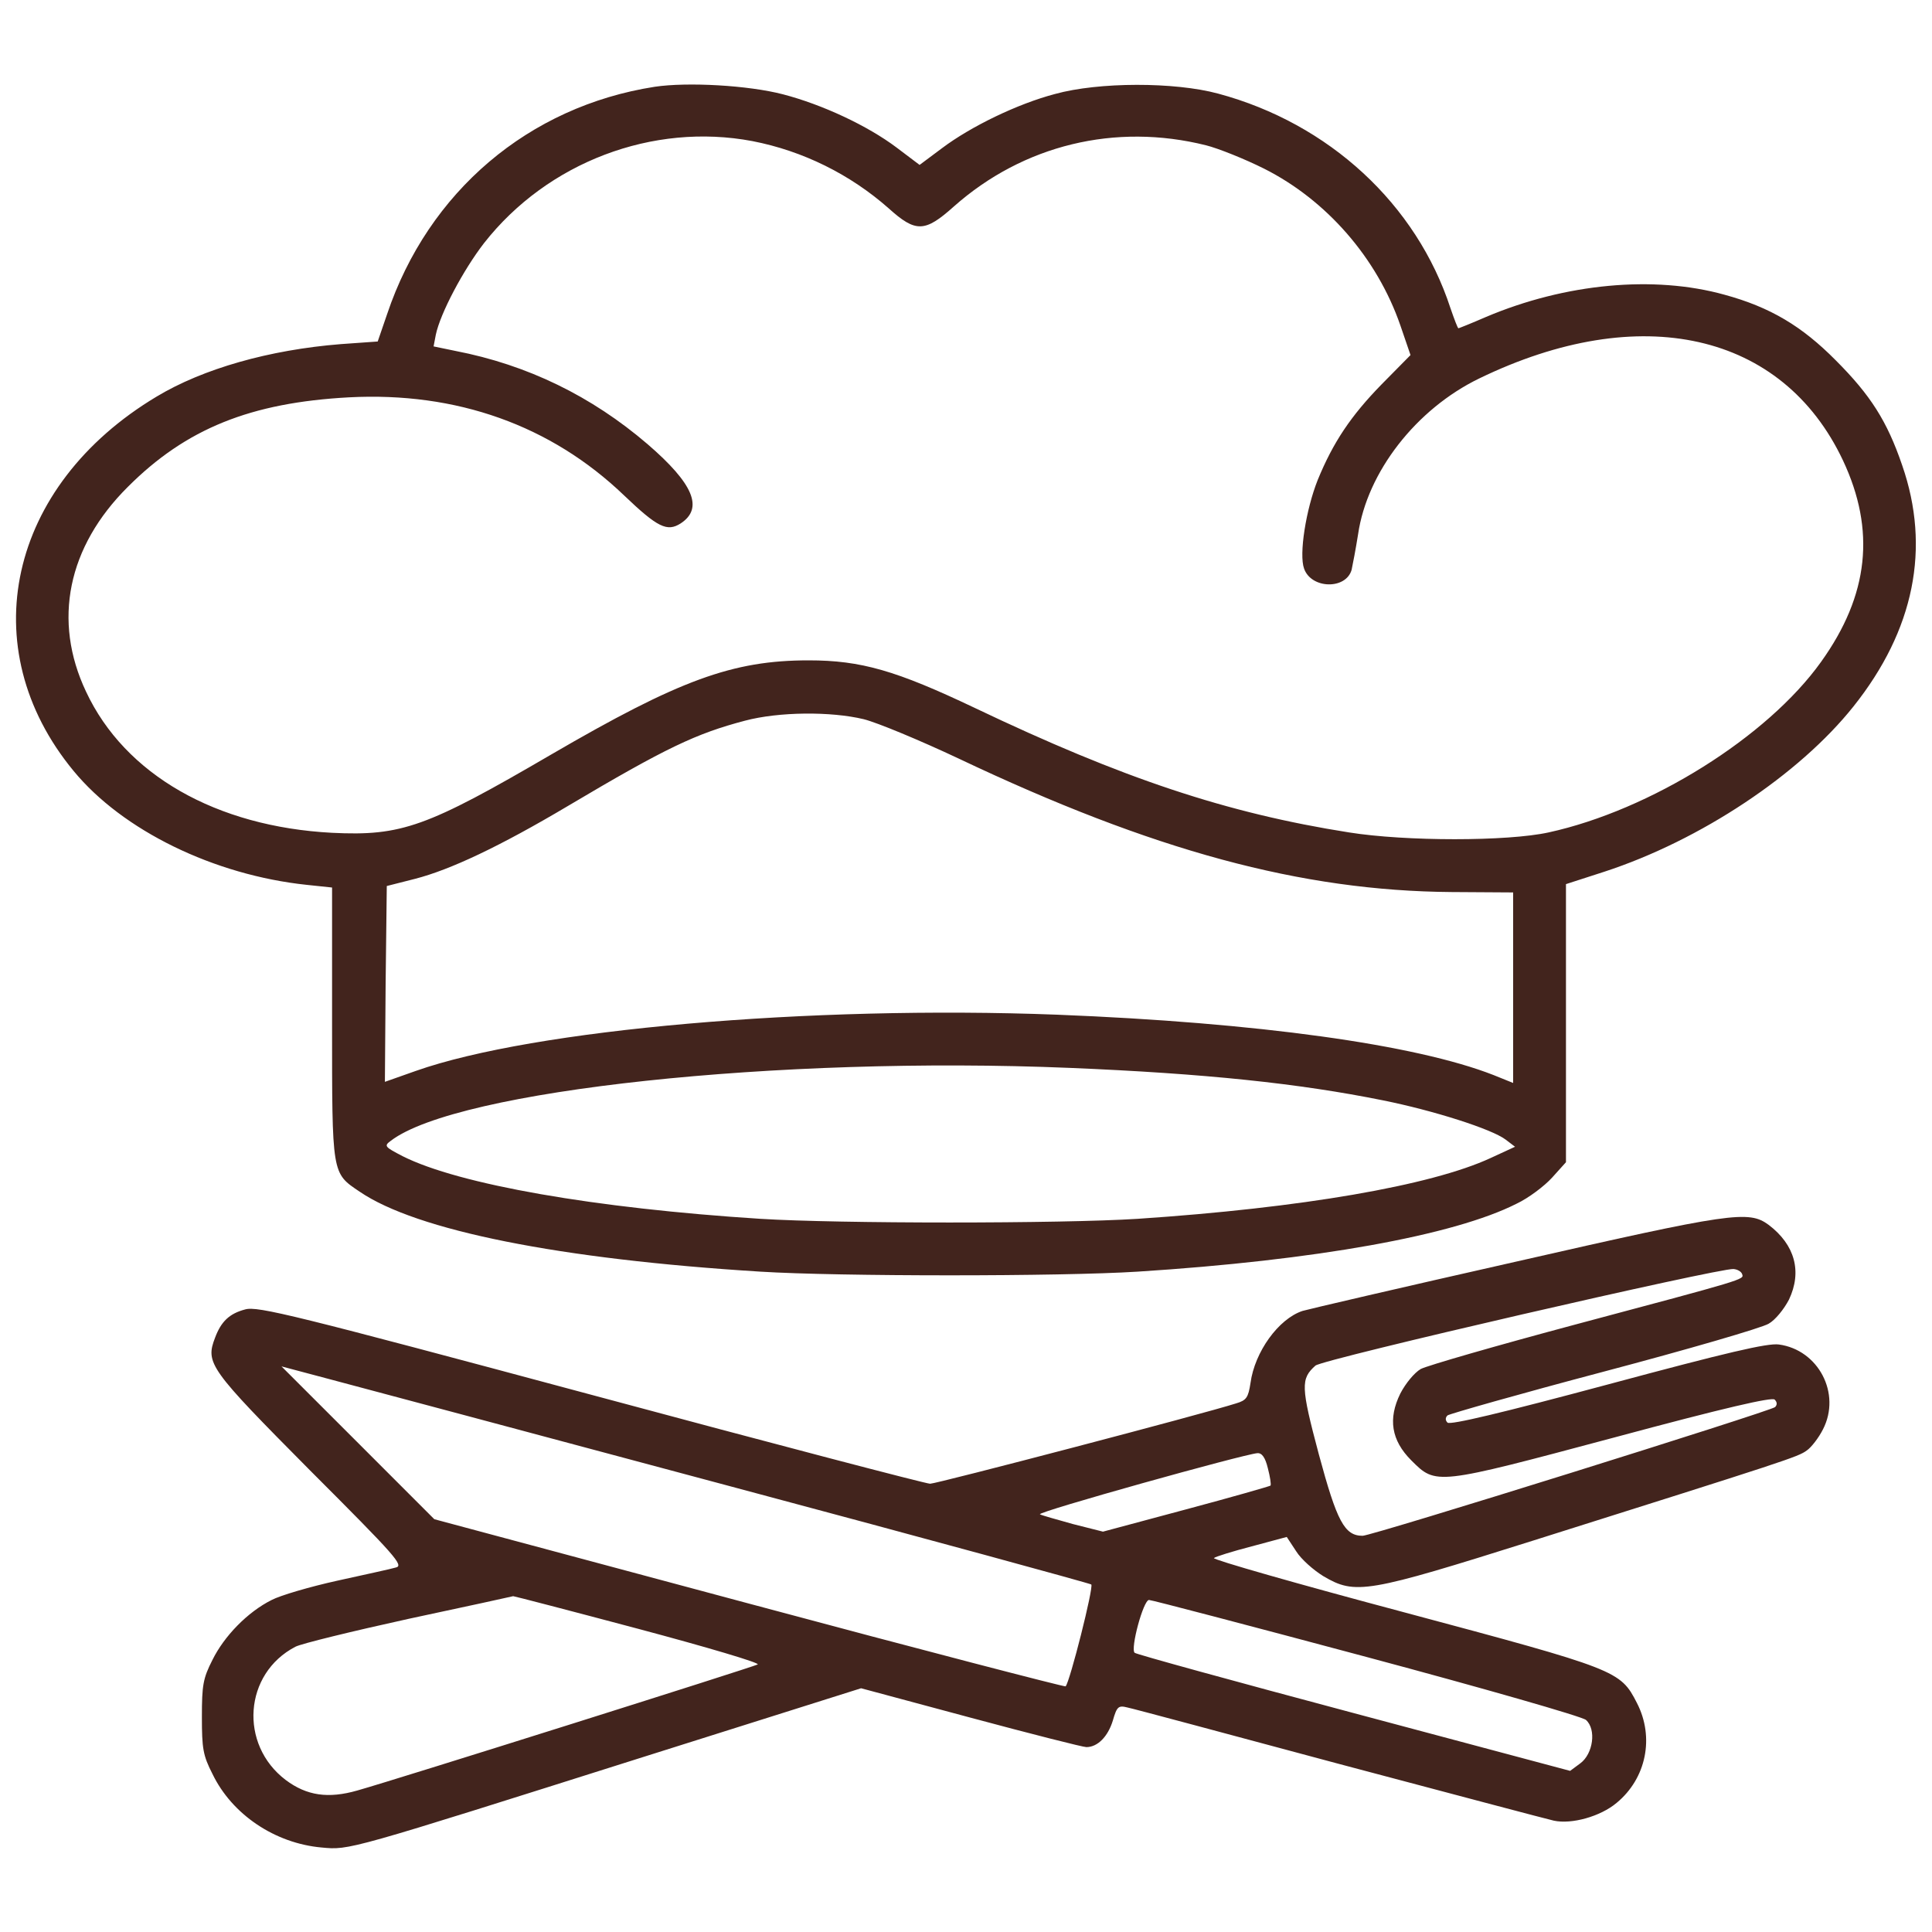
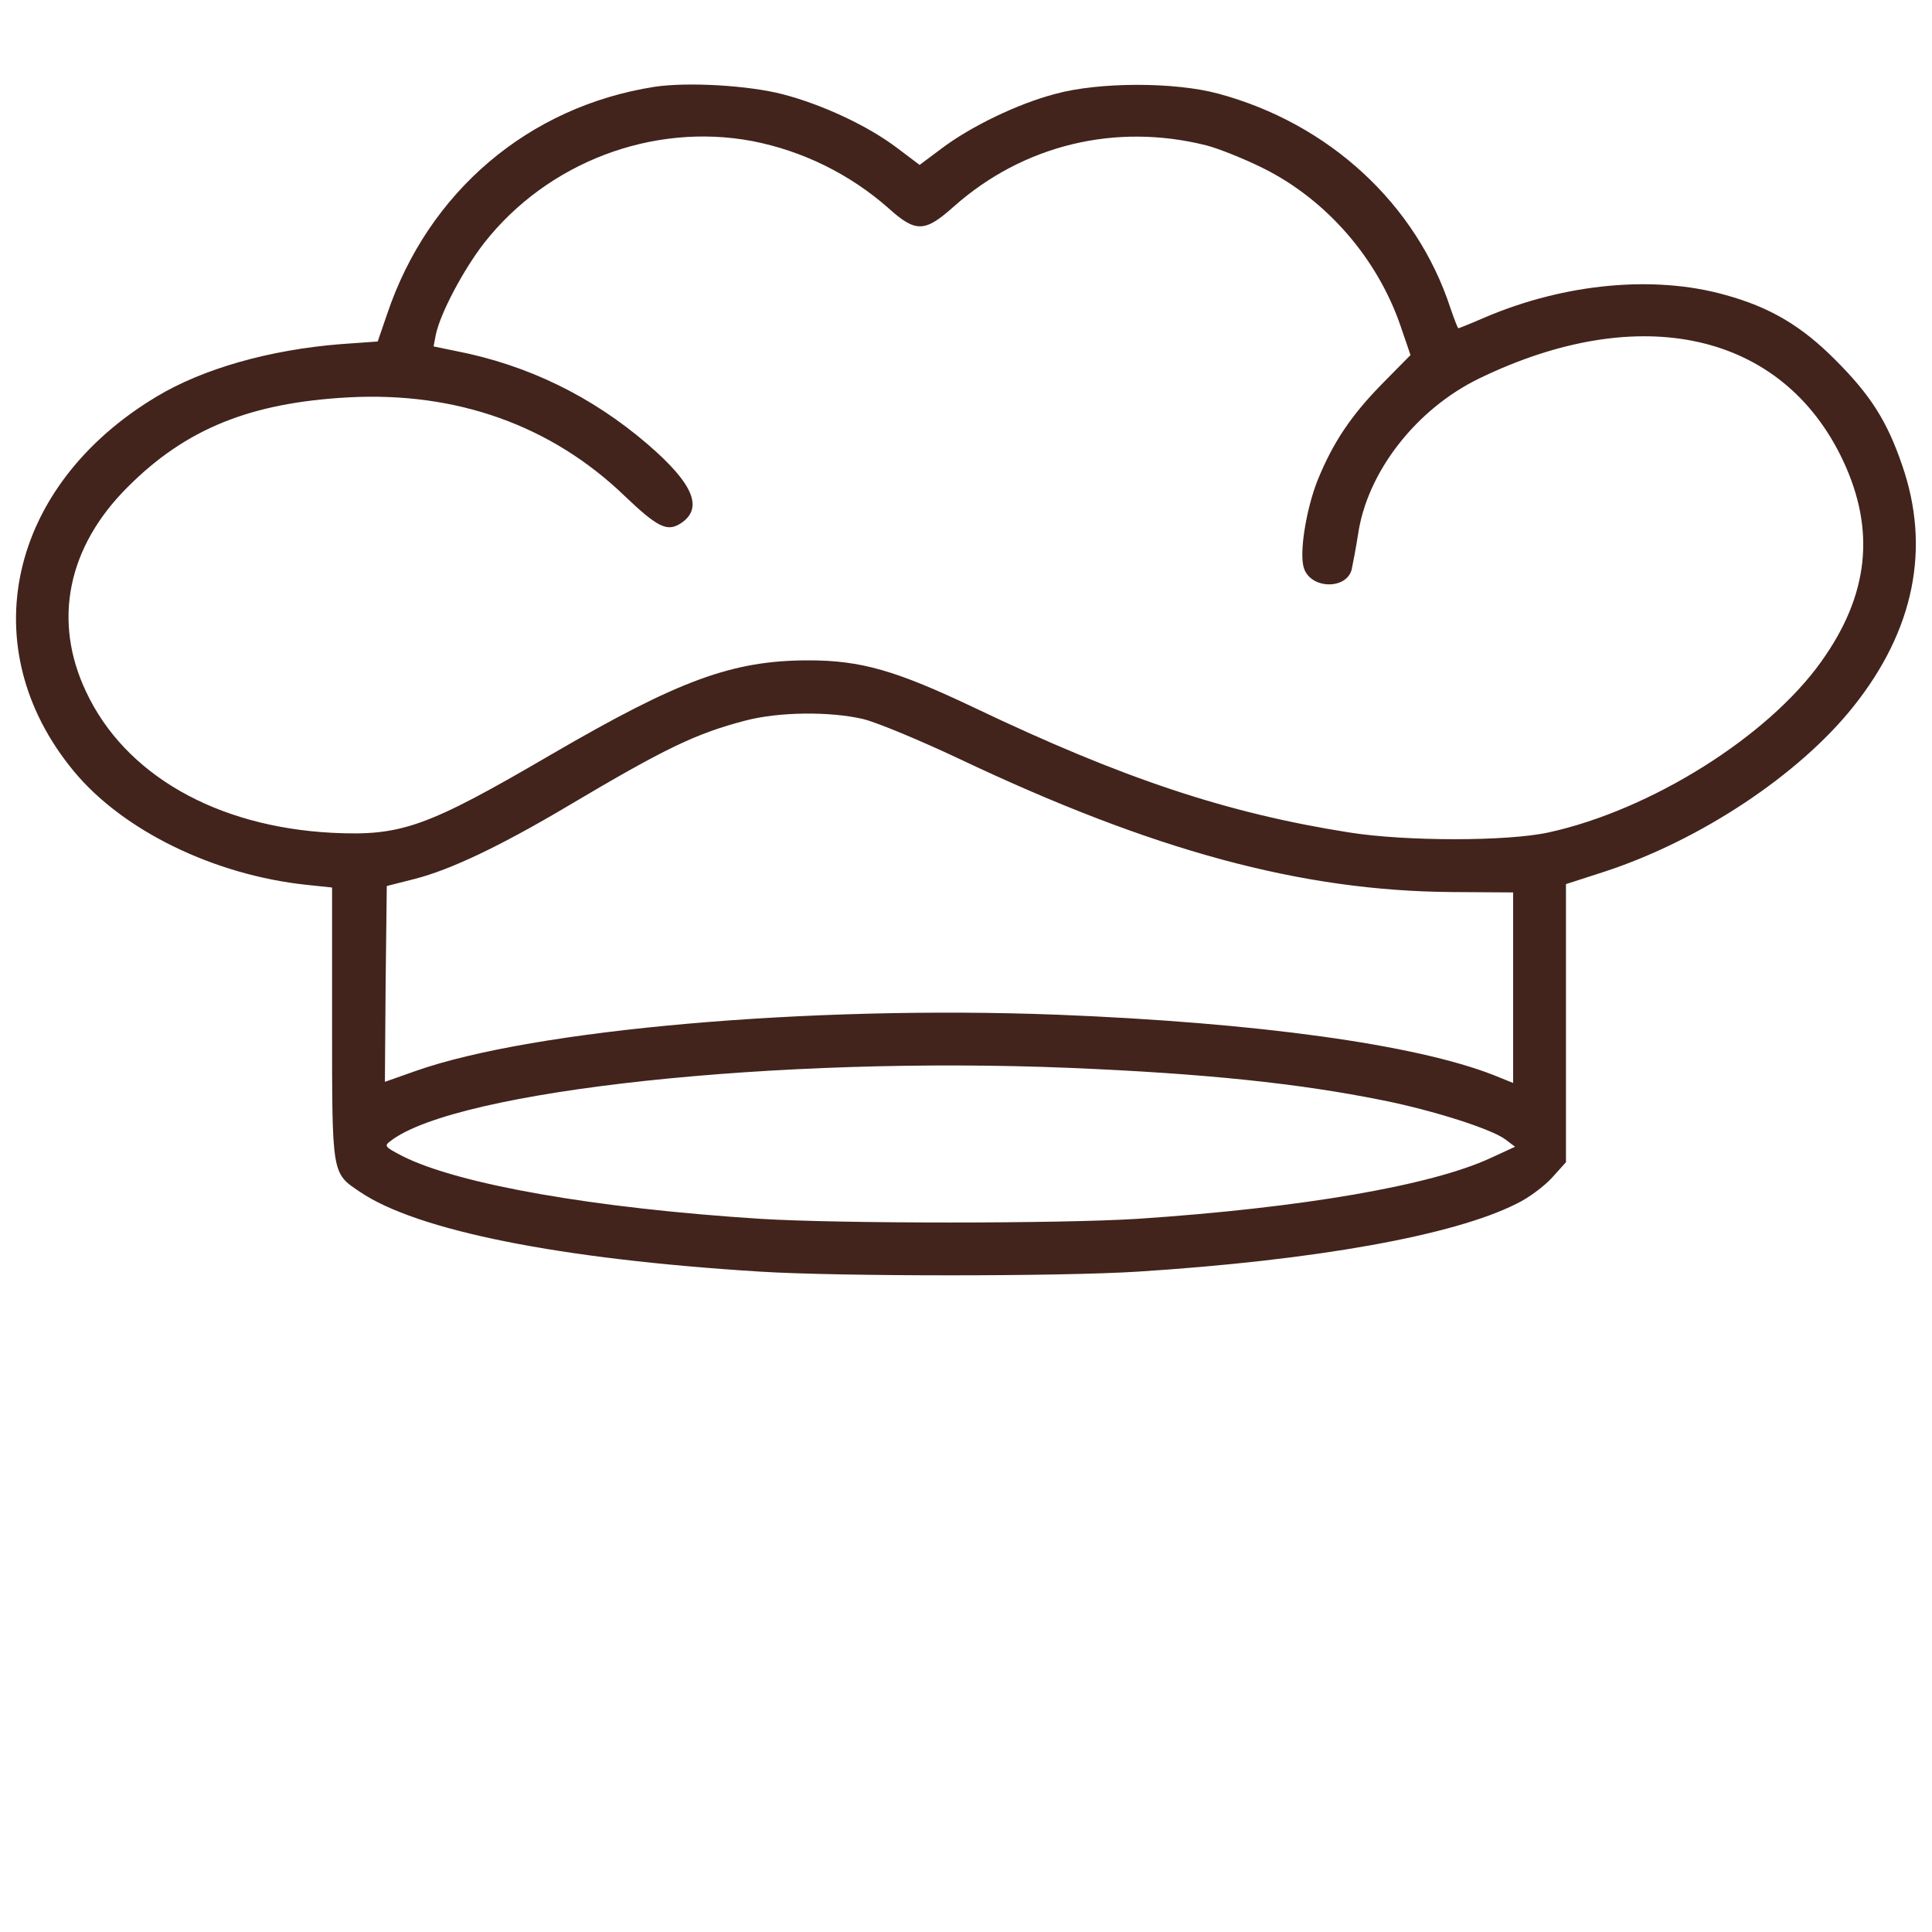
<svg xmlns="http://www.w3.org/2000/svg" width="50" height="50" viewBox="0 0 50 50" fill="none">
  <path d="M16.943 2.246C13.682 2.754 11.084 4.961 10.02 8.125L9.775 8.838L8.818 8.906C6.973 9.053 5.254 9.541 4.053 10.264C0.205 12.568 -0.723 16.768 1.904 19.951C3.174 21.494 5.537 22.646 7.939 22.9L8.594 22.969V26.475C8.594 30.42 8.584 30.352 9.307 30.84C10.781 31.846 14.482 32.588 19.678 32.91C21.709 33.037 27.451 33.037 29.443 32.91C34.043 32.617 37.627 31.973 39.248 31.152C39.56 31.006 39.971 30.693 40.166 30.479L40.527 30.078V26.484V22.881L41.523 22.559C44.004 21.748 46.562 20.049 47.969 18.281C49.541 16.309 49.971 14.18 49.228 12.041C48.838 10.898 48.408 10.225 47.51 9.326C46.631 8.438 45.81 7.949 44.629 7.627C42.803 7.119 40.508 7.334 38.457 8.203C38.076 8.369 37.754 8.496 37.744 8.496C37.725 8.496 37.637 8.262 37.539 7.979C36.66 5.283 34.395 3.193 31.523 2.422C30.4 2.119 28.438 2.119 27.305 2.432C26.338 2.686 25.127 3.271 24.375 3.838L23.799 4.268L23.203 3.818C22.451 3.252 21.279 2.705 20.264 2.441C19.365 2.207 17.793 2.119 16.943 2.246ZM19.473 3.652C20.781 3.906 22.002 4.512 22.998 5.391C23.701 6.025 23.936 6.016 24.688 5.342C26.484 3.75 28.867 3.174 31.211 3.76C31.523 3.838 32.207 4.111 32.715 4.365C34.326 5.176 35.635 6.67 36.24 8.418L36.504 9.189L35.752 9.951C34.961 10.762 34.502 11.445 34.102 12.422C33.799 13.184 33.613 14.346 33.75 14.717C33.935 15.244 34.834 15.264 34.98 14.746C35.01 14.609 35.088 14.199 35.147 13.828C35.381 12.217 36.65 10.586 38.281 9.795C42.451 7.773 46.133 8.604 47.695 11.914C48.545 13.721 48.369 15.4 47.129 17.129C45.742 19.072 42.715 20.967 40.078 21.543C39.014 21.777 36.377 21.777 34.912 21.543C31.748 21.045 29.053 20.146 25.225 18.32C23.193 17.354 22.285 17.09 20.928 17.09C18.955 17.09 17.578 17.598 14.258 19.531C11.045 21.406 10.391 21.641 8.594 21.553C5.596 21.396 3.232 20.049 2.227 17.9C1.357 16.064 1.748 14.15 3.311 12.598C4.814 11.094 6.484 10.42 9.033 10.283C11.816 10.137 14.258 11.006 16.152 12.822C17.021 13.652 17.266 13.77 17.617 13.545C18.213 13.154 17.949 12.52 16.758 11.494C15.312 10.254 13.652 9.443 11.787 9.082L11.221 8.965L11.279 8.662C11.396 8.105 11.992 6.982 12.529 6.289C14.17 4.199 16.895 3.164 19.473 3.652ZM22.354 18.613C22.705 18.701 23.809 19.16 24.805 19.629C29.844 22.021 33.682 23.057 37.568 23.086L39.16 23.096V25.557V28.027L38.652 27.822C36.631 27.031 32.539 26.465 27.354 26.26C20.957 26.016 13.809 26.641 10.762 27.715L9.961 27.998L9.98 25.459L10.01 22.93L10.742 22.744C11.65 22.51 12.92 21.914 14.697 20.859C17.246 19.346 18.018 18.984 19.277 18.652C20.156 18.418 21.504 18.408 22.354 18.613ZM27.686 27.637C31.191 27.783 33.613 28.037 35.791 28.477C37.1 28.74 38.603 29.219 38.965 29.492L39.209 29.678L38.574 29.971C37.031 30.684 33.682 31.26 29.443 31.543C27.451 31.67 21.709 31.67 19.678 31.543C15.4 31.27 11.875 30.654 10.42 29.922C9.951 29.678 9.932 29.658 10.117 29.521C11.836 28.213 20.137 27.324 27.686 27.637Z" fill="#42241D" />
-   <path d="M39.209 32.657C36.309 33.311 33.838 33.887 33.711 33.926C33.086 34.131 32.471 34.99 32.363 35.791C32.305 36.172 32.256 36.24 31.992 36.319C31.143 36.592 24.238 38.399 24.072 38.399C23.965 38.399 20.01 37.364 15.293 36.094C7.617 34.033 6.67 33.799 6.348 33.887C5.938 33.994 5.723 34.199 5.566 34.619C5.312 35.283 5.41 35.42 8.027 38.057C10.244 40.274 10.459 40.518 10.244 40.567C10.117 40.606 9.434 40.752 8.73 40.908C8.018 41.065 7.256 41.289 7.031 41.407C6.406 41.719 5.801 42.344 5.498 42.959C5.254 43.438 5.225 43.614 5.225 44.434C5.225 45.254 5.254 45.43 5.498 45.908C6.006 46.963 7.119 47.705 8.32 47.813C9.053 47.881 8.936 47.91 16.777 45.43L22.285 43.692L25.117 44.453C26.68 44.873 28.027 45.215 28.115 45.215C28.408 45.215 28.672 44.942 28.799 44.532C28.906 44.16 28.945 44.131 29.18 44.19C29.326 44.219 31.797 44.883 34.668 45.654C37.539 46.416 40.039 47.08 40.215 47.119C40.674 47.217 41.416 47.012 41.836 46.66C42.607 46.026 42.822 44.961 42.363 44.072C41.934 43.233 41.855 43.203 36.348 41.729C33.594 40.996 31.377 40.362 31.416 40.322C31.465 40.283 31.904 40.147 32.393 40.02L33.301 39.776L33.545 40.147C33.672 40.352 33.994 40.635 34.248 40.791C35.078 41.279 35.361 41.231 39.697 39.864C46.26 37.793 46.533 37.705 46.758 37.539C46.875 37.461 47.07 37.207 47.178 36.992C47.656 36.065 47.06 34.932 46.035 34.795C45.742 34.756 44.697 35 41.611 35.83C38.877 36.563 37.529 36.885 37.461 36.817C37.402 36.758 37.402 36.69 37.461 36.631C37.51 36.592 39.326 36.074 41.504 35.498C43.682 34.922 45.596 34.365 45.772 34.258C45.947 34.16 46.172 33.877 46.299 33.633C46.641 32.91 46.455 32.217 45.772 31.699C45.254 31.319 44.824 31.377 39.209 32.657ZM45.088 32.979C45.137 33.115 45.166 33.106 40.772 34.278C38.73 34.824 36.934 35.342 36.768 35.43C36.602 35.528 36.377 35.801 36.24 36.065C35.918 36.719 36.006 37.276 36.523 37.793C37.168 38.438 37.148 38.438 41.758 37.207C44.658 36.426 45.859 36.153 45.928 36.221C45.996 36.289 45.996 36.358 45.938 36.416C45.81 36.524 35.508 39.746 35.264 39.746C34.795 39.746 34.6 39.375 34.131 37.637C33.662 35.879 33.662 35.684 34.043 35.342C34.228 35.176 44.492 32.813 44.863 32.842C44.971 32.852 45.068 32.91 45.088 32.979ZM18.945 38.477C24.023 39.834 28.203 40.977 28.242 41.006C28.311 41.065 27.686 43.535 27.578 43.643C27.559 43.662 23.867 42.705 19.395 41.504L11.24 39.317L9.268 37.344L7.285 35.362L8.496 35.684C9.17 35.86 13.867 37.119 18.945 38.477ZM32.812 37.998C32.871 38.223 32.9 38.418 32.881 38.447C32.852 38.467 31.865 38.75 30.693 39.063L28.545 39.639L27.773 39.444C27.354 39.326 26.963 39.219 26.914 39.19C26.826 39.131 32.178 37.637 32.539 37.608C32.656 37.598 32.744 37.715 32.812 37.998ZM16.533 42.158C18.291 42.627 19.678 43.037 19.609 43.076C19.482 43.145 10.254 46.055 9.248 46.338C8.496 46.553 7.939 46.475 7.393 46.065C6.182 45.147 6.309 43.311 7.646 42.617C7.793 42.539 9.111 42.217 10.576 41.895C12.041 41.582 13.252 41.319 13.281 41.309C13.31 41.309 14.775 41.69 16.533 42.158ZM35.361 42.881C38.389 43.692 40.947 44.424 41.045 44.512C41.318 44.756 41.23 45.391 40.898 45.635L40.635 45.83L35.039 44.336C31.963 43.516 29.404 42.813 29.365 42.774C29.248 42.676 29.59 41.407 29.736 41.407C29.805 41.407 32.334 42.071 35.361 42.881Z" fill="#42241D" />
</svg>